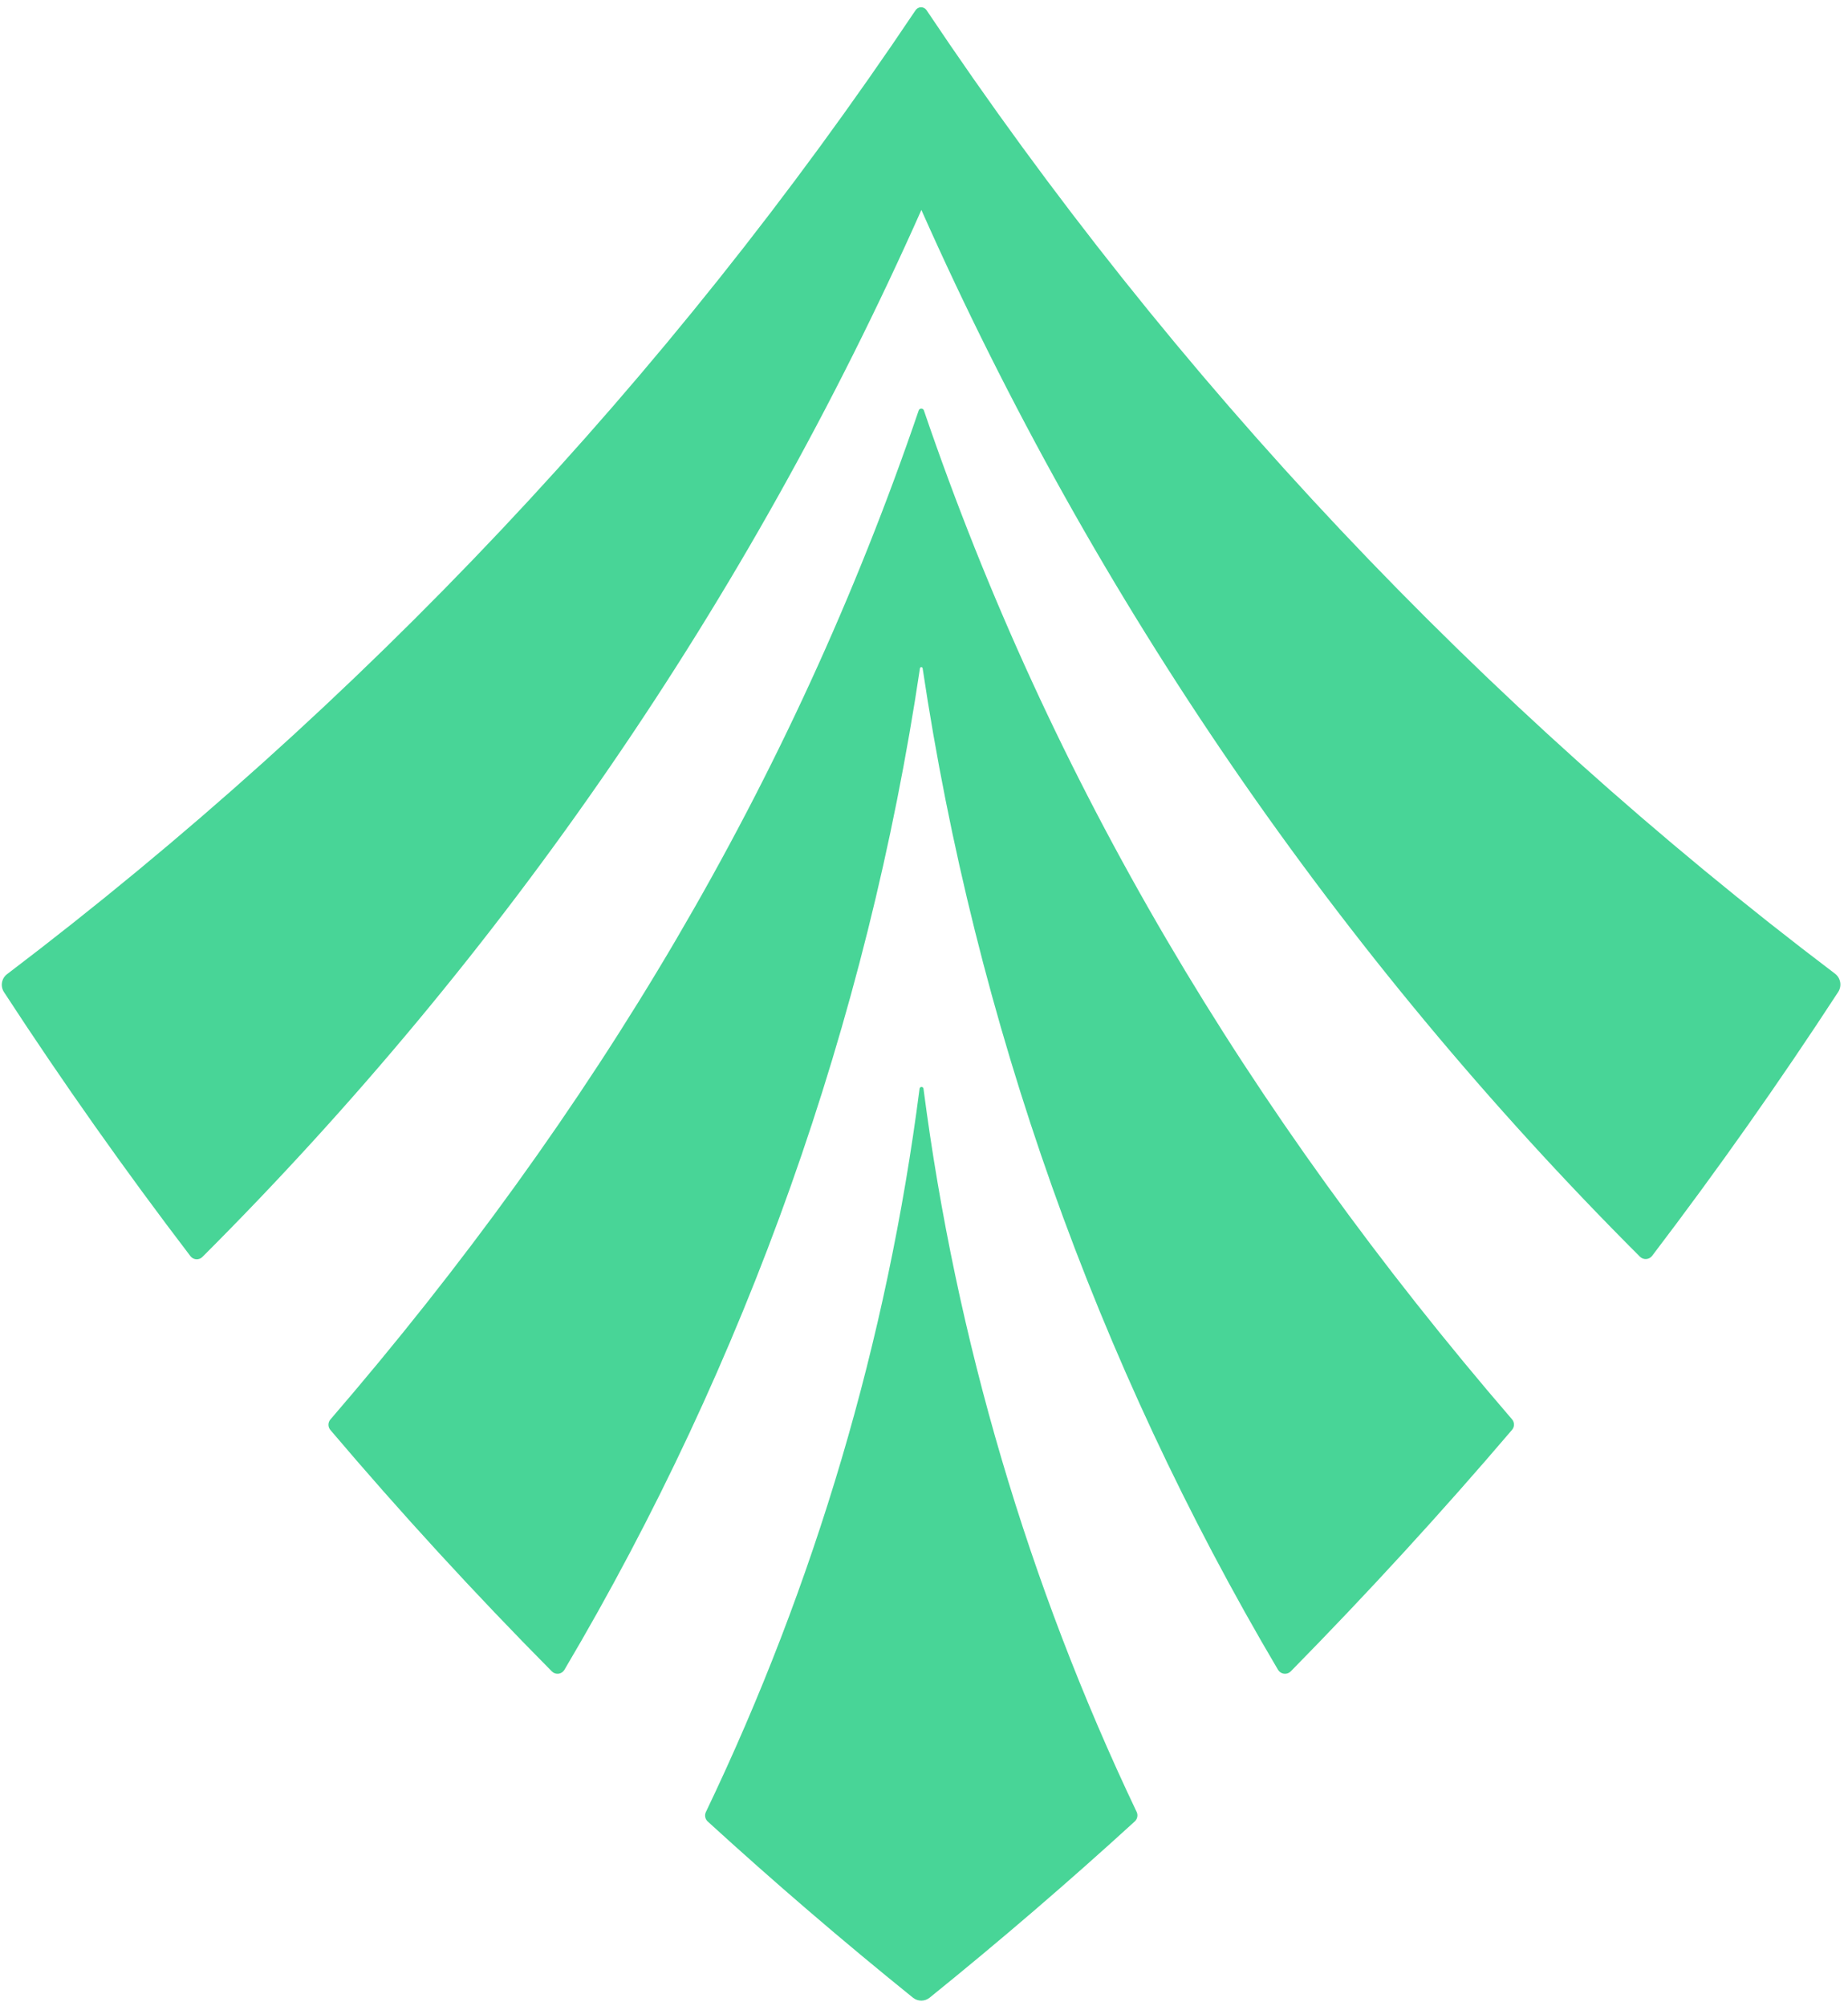
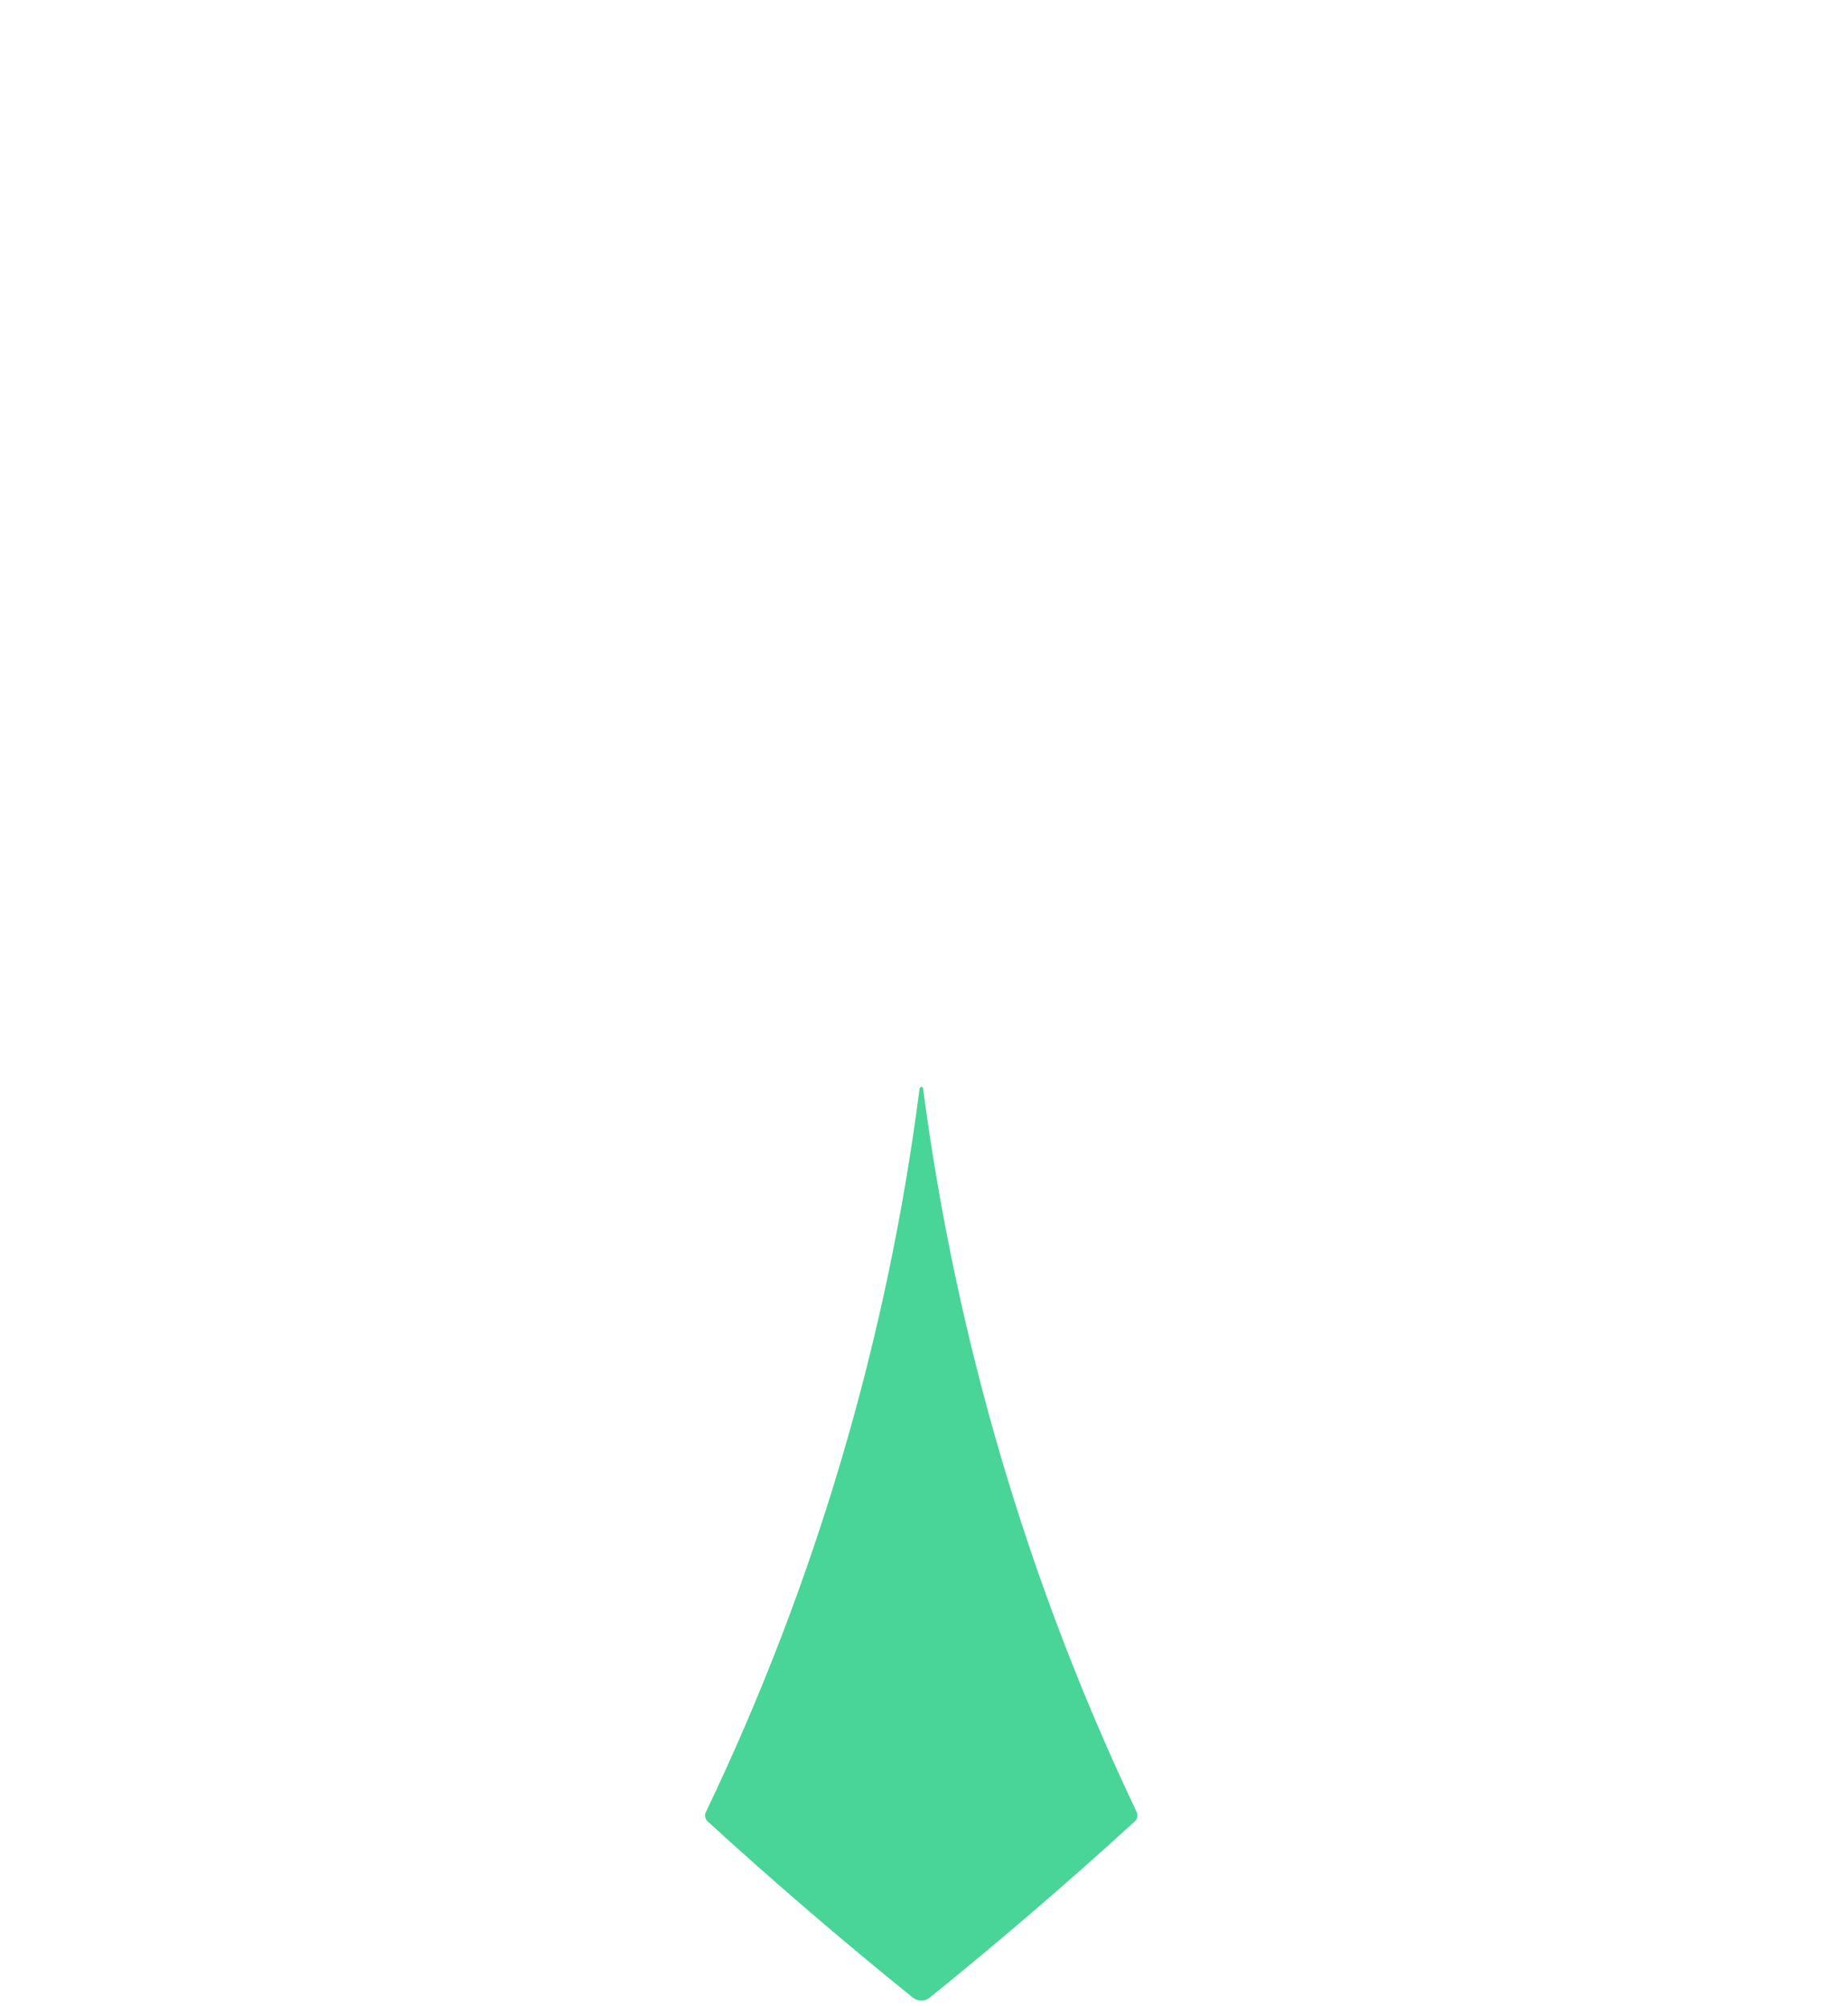
<svg xmlns="http://www.w3.org/2000/svg" width="188" height="204" viewBox="0 0 188 204" fill="none">
-   <path d="M115.452 185.236C108.703 191.402 101.744 197.38 94.577 203.169C94.336 203.364 94.035 203.471 93.725 203.471C93.415 203.471 93.114 203.364 92.872 203.169C85.695 197.38 78.736 191.407 71.997 185.252C71.867 185.133 71.779 184.976 71.745 184.803C71.711 184.63 71.734 184.451 71.809 184.292C82.921 161.105 90.259 136.275 93.545 110.751C93.545 110.696 93.566 110.644 93.604 110.606C93.642 110.568 93.694 110.546 93.748 110.546C93.802 110.546 93.854 110.568 93.892 110.606C93.93 110.644 93.952 110.696 93.952 110.751C97.266 136.263 104.587 161.086 115.64 184.292C115.71 184.449 115.729 184.625 115.695 184.794C115.662 184.963 115.577 185.117 115.452 185.236Z" fill="#48D597" />
-   <path d="M153.822 145.421C146.666 153.811 139.16 162.001 131.304 169.993C131.215 170.08 131.108 170.145 130.991 170.185C130.873 170.225 130.748 170.238 130.625 170.223C130.502 170.208 130.384 170.165 130.279 170.098C130.175 170.031 130.086 169.941 130.021 169.835C111.516 138.547 99.235 103.944 93.858 67.947C93.848 67.919 93.83 67.895 93.806 67.878C93.783 67.861 93.754 67.852 93.725 67.852C93.696 67.852 93.667 67.861 93.643 67.878C93.62 67.895 93.601 67.919 93.592 67.947C88.219 103.947 75.931 138.552 57.413 169.835C57.349 169.941 57.263 170.031 57.159 170.098C57.056 170.165 56.939 170.207 56.817 170.223C56.695 170.238 56.572 170.225 56.455 170.185C56.339 170.145 56.233 170.079 56.146 169.993C48.28 162.054 40.769 153.868 33.612 145.437C33.484 145.288 33.414 145.098 33.414 144.902C33.414 144.706 33.484 144.516 33.612 144.367C60.48 113.205 80.557 79.604 93.467 41.724C93.489 41.673 93.525 41.63 93.571 41.6C93.617 41.57 93.67 41.554 93.725 41.554C93.78 41.554 93.833 41.57 93.879 41.6C93.925 41.63 93.961 41.673 93.983 41.724C106.893 79.588 126.97 113.189 153.822 144.351C153.95 144.5 154.02 144.69 154.02 144.886C154.02 145.083 153.95 145.273 153.822 145.421Z" fill="#48D597" />
-   <path d="M187.012 100.872C181.045 110.027 174.729 118.983 168.062 127.74C167.99 127.83 167.9 127.904 167.798 127.957C167.696 128.01 167.584 128.042 167.469 128.049C167.355 128.057 167.239 128.04 167.131 128C167.023 127.96 166.925 127.899 166.842 127.819C136.158 97.159 111.373 61.064 93.733 21.353C76.081 61.069 51.285 97.168 20.593 127.834C20.512 127.917 20.413 127.98 20.305 128.022C20.197 128.063 20.081 128.08 19.965 128.073C19.85 128.065 19.737 128.033 19.635 127.978C19.533 127.924 19.444 127.848 19.373 127.756C12.696 119.009 6.374 110.058 0.407 100.903C0.216 100.613 0.143 100.259 0.204 99.917C0.265 99.574 0.456 99.268 0.736 99.063C36.717 71.751 67.941 38.629 93.139 1.044C93.2 0.95 93.283 0.873 93.382 0.819C93.48 0.766 93.59 0.738 93.702 0.738C93.814 0.738 93.924 0.766 94.022 0.819C94.121 0.873 94.204 0.95 94.265 1.044C119.428 38.653 150.664 71.771 186.684 99.031C186.958 99.241 187.143 99.547 187.204 99.887C187.265 100.228 187.197 100.579 187.012 100.872Z" fill="#48D597" />
+   <path d="M115.452 185.236C108.703 191.402 101.744 197.38 94.577 203.169C94.336 203.364 94.035 203.471 93.725 203.471C93.415 203.471 93.114 203.364 92.872 203.169C85.695 197.38 78.736 191.407 71.997 185.252C71.867 185.133 71.779 184.976 71.745 184.803C71.711 184.63 71.734 184.451 71.809 184.292C82.921 161.105 90.259 136.275 93.545 110.751C93.545 110.696 93.566 110.644 93.604 110.606C93.642 110.568 93.694 110.546 93.748 110.546C93.802 110.546 93.854 110.568 93.892 110.606C97.266 136.263 104.587 161.086 115.64 184.292C115.71 184.449 115.729 184.625 115.695 184.794C115.662 184.963 115.577 185.117 115.452 185.236Z" fill="#48D597" />
</svg>